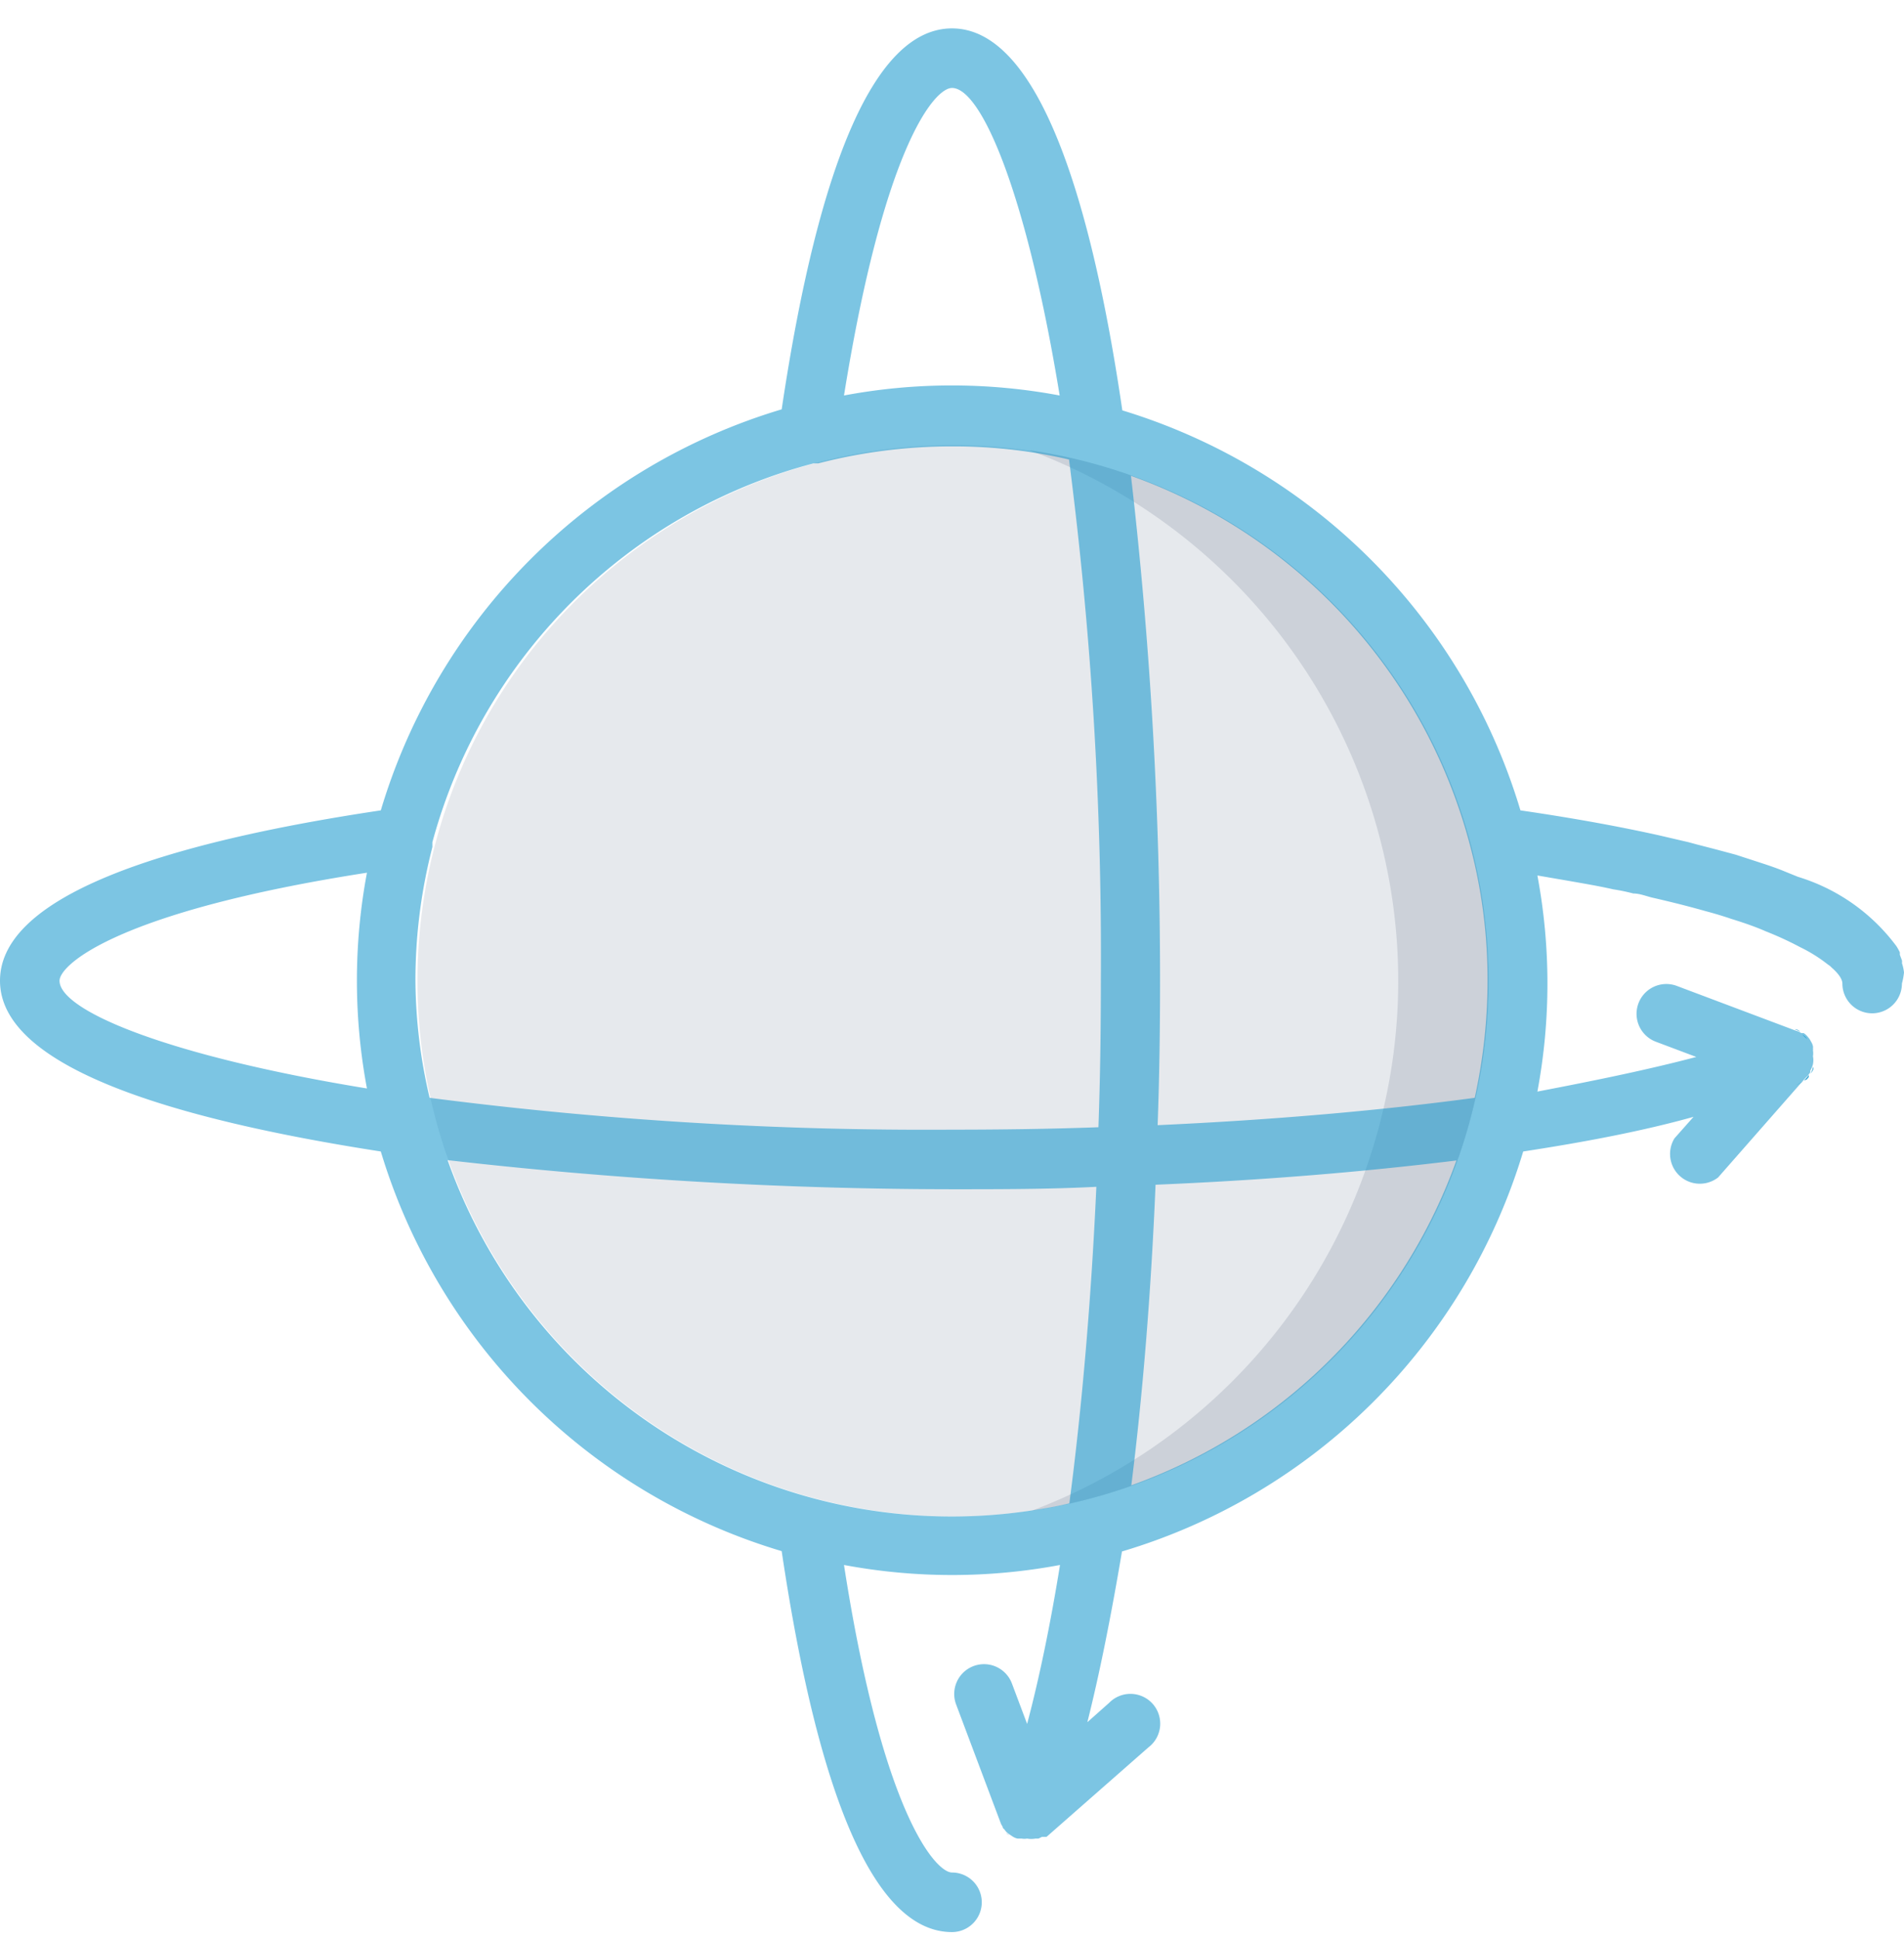
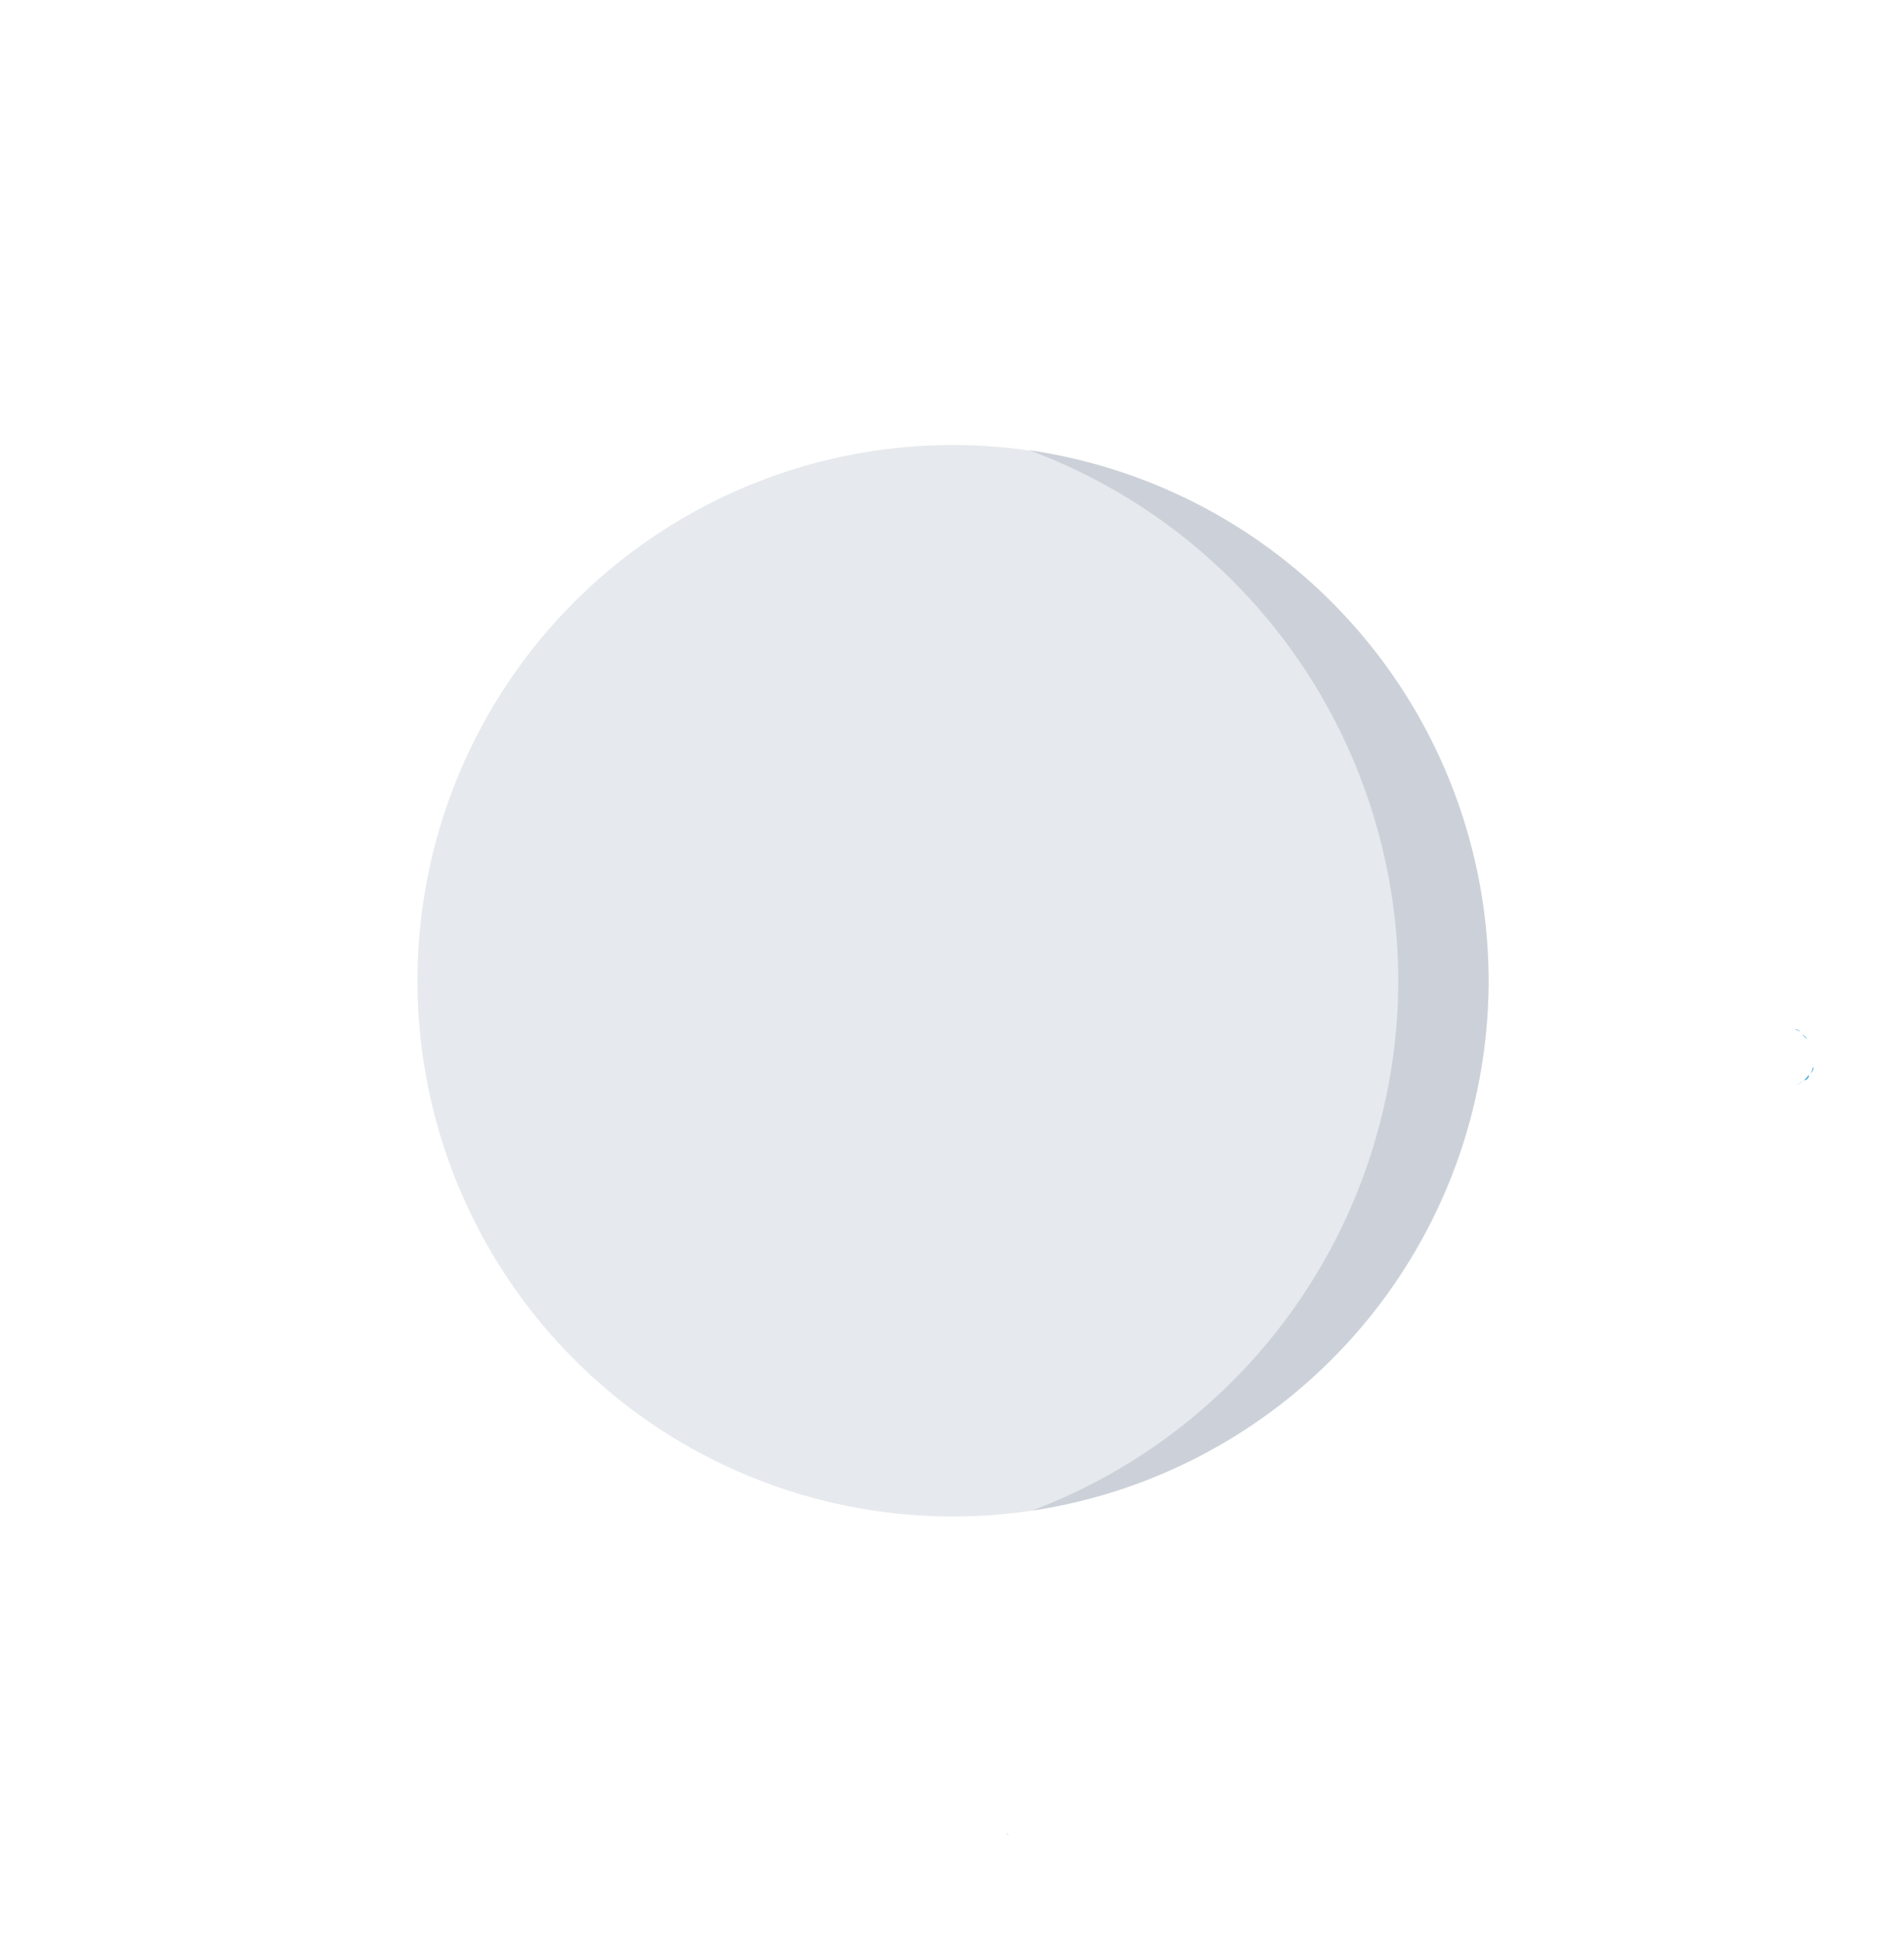
<svg xmlns="http://www.w3.org/2000/svg" id="Layer_1" data-name="Layer 1" viewBox="0 0 55 56">
  <defs>
    <style>.cls-1{fill:#e6e9ed;}.cls-2{fill:#ccd1d9;}.cls-3{fill:#1196cc;opacity:0.55;}</style>
  </defs>
  <title>FREE Virtual tour of your office</title>
  <path class="cls-1" d="M43,28.32A15.47,15.47,0,1,1,27.5,12.85a14.91,14.91,0,0,1,2.23.16A15.5,15.5,0,0,1,43,28.32Z" />
  <path class="cls-2" d="M43,28.32a15.49,15.49,0,0,1-13.19,15.3A16.33,16.33,0,0,0,39.85,32.47a16.22,16.22,0,0,0,0-8.3A16.33,16.33,0,0,0,29.73,13,15.5,15.5,0,0,1,43,28.32Z" />
  <path class="cls-3" d="M52,29.79a.46.46,0,0,0-.16-.07h0A.24.24,0,0,1,52,29.79Z" />
  <path class="cls-3" d="M52.2,30a.49.49,0,0,0-.13-.12l0,0Z" />
  <path class="cls-3" d="M52.11,31.2a1.07,1.07,0,0,0,.14-.16l0,.06-.06.07Z" />
  <path class="cls-3" d="M51.89,31.33a1.27,1.27,0,0,0,.22-.13A1,1,0,0,1,51.89,31.33Z" />
  <path class="cls-3" d="M52.3,31a.64.64,0,0,0,.08-.19.13.13,0,0,1,0,.06A.54.54,0,0,1,52.3,31Z" />
  <path class="cls-3" d="M52,29.79a.46.46,0,0,0-.16-.07h0A.24.24,0,0,1,52,29.79Z" />
  <path class="cls-3" d="M52.2,30a.49.49,0,0,0-.13-.12l0,0Z" />
  <path class="cls-3" d="M51.89,31.33a1.27,1.27,0,0,0,.22-.13A1,1,0,0,1,51.89,31.33Z" />
-   <path class="cls-3" d="M52.25,31s0,0,0,0l-.06.08-.06.07,0,0A1.07,1.07,0,0,0,52.25,31Z" />
  <path class="cls-3" d="M52.3,31a.64.64,0,0,0,.08-.19.13.13,0,0,1,0,.06A.54.54,0,0,1,52.3,31Z" />
  <path class="cls-3" d="M52,29.79a.46.46,0,0,0-.16-.07h0A.24.24,0,0,1,52,29.79Z" />
  <path class="cls-3" d="M52.2,30a.49.49,0,0,0-.13-.12l0,0Z" />
  <path class="cls-3" d="M51.89,31.33a1.27,1.27,0,0,0,.22-.13A1,1,0,0,1,51.89,31.33Z" />
  <path class="cls-3" d="M52.11,31.2a1.07,1.07,0,0,0,.14-.16l0,.06-.06.07Z" />
  <path class="cls-3" d="M52.3,31a.64.64,0,0,0,.08-.19.13.13,0,0,1,0,.06A.54.54,0,0,1,52.3,31Z" />
  <path class="cls-3" d="M52.2,30a.49.49,0,0,0-.13-.12l0,0Z" />
  <path class="cls-3" d="M51.89,31.33a1.27,1.27,0,0,0,.22-.13A1,1,0,0,1,51.89,31.33Z" />
-   <path class="cls-3" d="M28.93,52.72l0,0h0A.08.08,0,0,1,28.93,52.72Z" />
+   <path class="cls-3" d="M28.93,52.72h0A.08.08,0,0,1,28.93,52.72Z" />
  <path class="cls-3" d="M29.15,53l-.09-.08,0,0A.49.49,0,0,0,29.15,53Z" />
  <path class="cls-3" d="M30.05,53.17l0,0H30Z" />
  <path class="cls-3" d="M30.38,52.93l0,0-.07.06Z" />
-   <path class="cls-3" d="M55,28.08a1.31,1.31,0,0,0-.06-.27.19.19,0,0,0,0-.08l-.06-.16,0-.07a1.62,1.62,0,0,0-.1-.18,5.56,5.56,0,0,0-2.84-2l-.37-.15c-.19-.08-.39-.15-.6-.22l-.83-.27-.56-.15L49,24.38l-.22-.06-.86-.2c-1.17-.26-2.49-.5-4-.72A17.24,17.24,0,0,0,32.42,11.85C31.53,5.77,30,.82,27.5.82c-2.17,0-3.83,3.71-4.92,11A17.24,17.24,0,0,0,11,23.4C3.71,24.49,0,26.15,0,28.32c0,2.5,5,4,11,4.93A17.24,17.24,0,0,0,22.58,44.79c1.09,7.32,2.75,11,4.92,11a.86.86,0,1,0,0-1.72c-.46,0-2-1.66-3.12-8.88a16.93,16.93,0,0,0,6.24,0c-.28,1.73-.6,3.27-.95,4.59l-.44-1.17a.86.86,0,0,0-1.61.61l1.29,3.43a.08.08,0,0,1,0,0,.41.41,0,0,0,.05.09.1.1,0,0,0,.05.08.49.49,0,0,0,.12.13l0,0,.12.08a.42.42,0,0,0,.14.06l.06,0h.06a.44.44,0,0,0,.16,0,.67.67,0,0,0,.24,0l.09,0,.1-.05.08,0,.05,0,.07-.06,2.87-2.52a.86.86,0,1,0-1.13-1.29l-.63.56c.36-1.43.69-3.09,1-4.93A17.24,17.24,0,0,0,44,33.25c1.83-.28,3.49-.6,4.92-1l-.55.62A.86.86,0,0,0,49.63,34l2.52-2.87,0,0a1.07,1.07,0,0,0,.14-.16s0,0,0,0a.09.09,0,0,0,0-.05.64.64,0,0,0,.08-.19.59.59,0,0,0,0-.23.5.5,0,0,0,0-.17.13.13,0,0,0,0-.06.14.14,0,0,0,0-.06.42.42,0,0,0-.06-.14.5.5,0,0,0-.08-.12l0,0a.49.49,0,0,0-.13-.12h0l0,0-.07,0a.46.46,0,0,0-.16-.07h0l-3.43-1.29a.86.86,0,1,0-.61,1.61l1.17.44c-1.32.35-2.86.67-4.59,1a16.93,16.93,0,0,0,0-6.24l.93.16c.45.08.87.15,1.26.24a5.41,5.41,0,0,1,.58.12c.19,0,.38.08.55.12.57.13,1.08.26,1.54.39.26.07.5.14.73.22.39.12.73.24,1,.36a9.61,9.61,0,0,1,1,.46,4.33,4.33,0,0,1,.8.5.48.48,0,0,1,.11.09c.22.19.31.35.31.46a.86.86,0,1,0,1.72,0A1.94,1.94,0,0,0,55,28.08ZM10.6,31.43c-5.82-.95-8.88-2.26-8.88-3.11,0-.46,1.67-2,8.88-3.12a16.87,16.87,0,0,0,0,6.23ZM27.5,2.54c.85,0,2.16,3.06,3.11,8.88a16.87,16.87,0,0,0-6.23,0C25.54,4.21,27,2.54,27.5,2.54Zm3.39,40.87c-.36.09-.73.15-1.11.21A15.45,15.45,0,0,1,12.93,33.5a128.87,128.87,0,0,0,14.57.84c1.42,0,2.81,0,4.17-.07C31.52,37.57,31.25,40.67,30.89,43.41Zm.84-10.86c-1.38.05-2.8.07-4.23.07a111.86,111.86,0,0,1-15.09-.92A15.1,15.1,0,0,1,12,28.32a15.41,15.41,0,0,1,.49-3.86c0-.05,0-.09,0-.14A15.5,15.5,0,0,1,23.5,13.38l.14,0a15.41,15.41,0,0,1,3.86-.49,14.91,14.91,0,0,1,2.23.16c.39.06.77.13,1.15.22a111.86,111.86,0,0,1,.92,15.09C31.8,29.75,31.78,31.17,31.73,32.55Zm10.71-8.23h0a15,15,0,0,1,.53,4,15.7,15.7,0,0,1-.37,3.38c-2.74.37-5.85.64-9.16.79.05-1.36.07-2.75.07-4.17a126.74,126.74,0,0,0-.84-14.58A15.52,15.52,0,0,1,42.44,24.32ZM32.68,42.89c.33-2.63.57-5.56.7-8.68,3.12-.13,6-.37,8.69-.7A15.52,15.52,0,0,1,32.68,42.89Z" />
  <path class="cls-3" d="M28.93,52.72l0,0h0A.08.08,0,0,1,28.93,52.72Z" />
  <path class="cls-3" d="M29.15,53l-.09-.08,0,0A.49.49,0,0,0,29.15,53Z" />
  <path class="cls-3" d="M30.05,53.17l0,0H30Z" />
  <path class="cls-3" d="M30.38,52.93l0,0-.07.06Z" />
</svg>